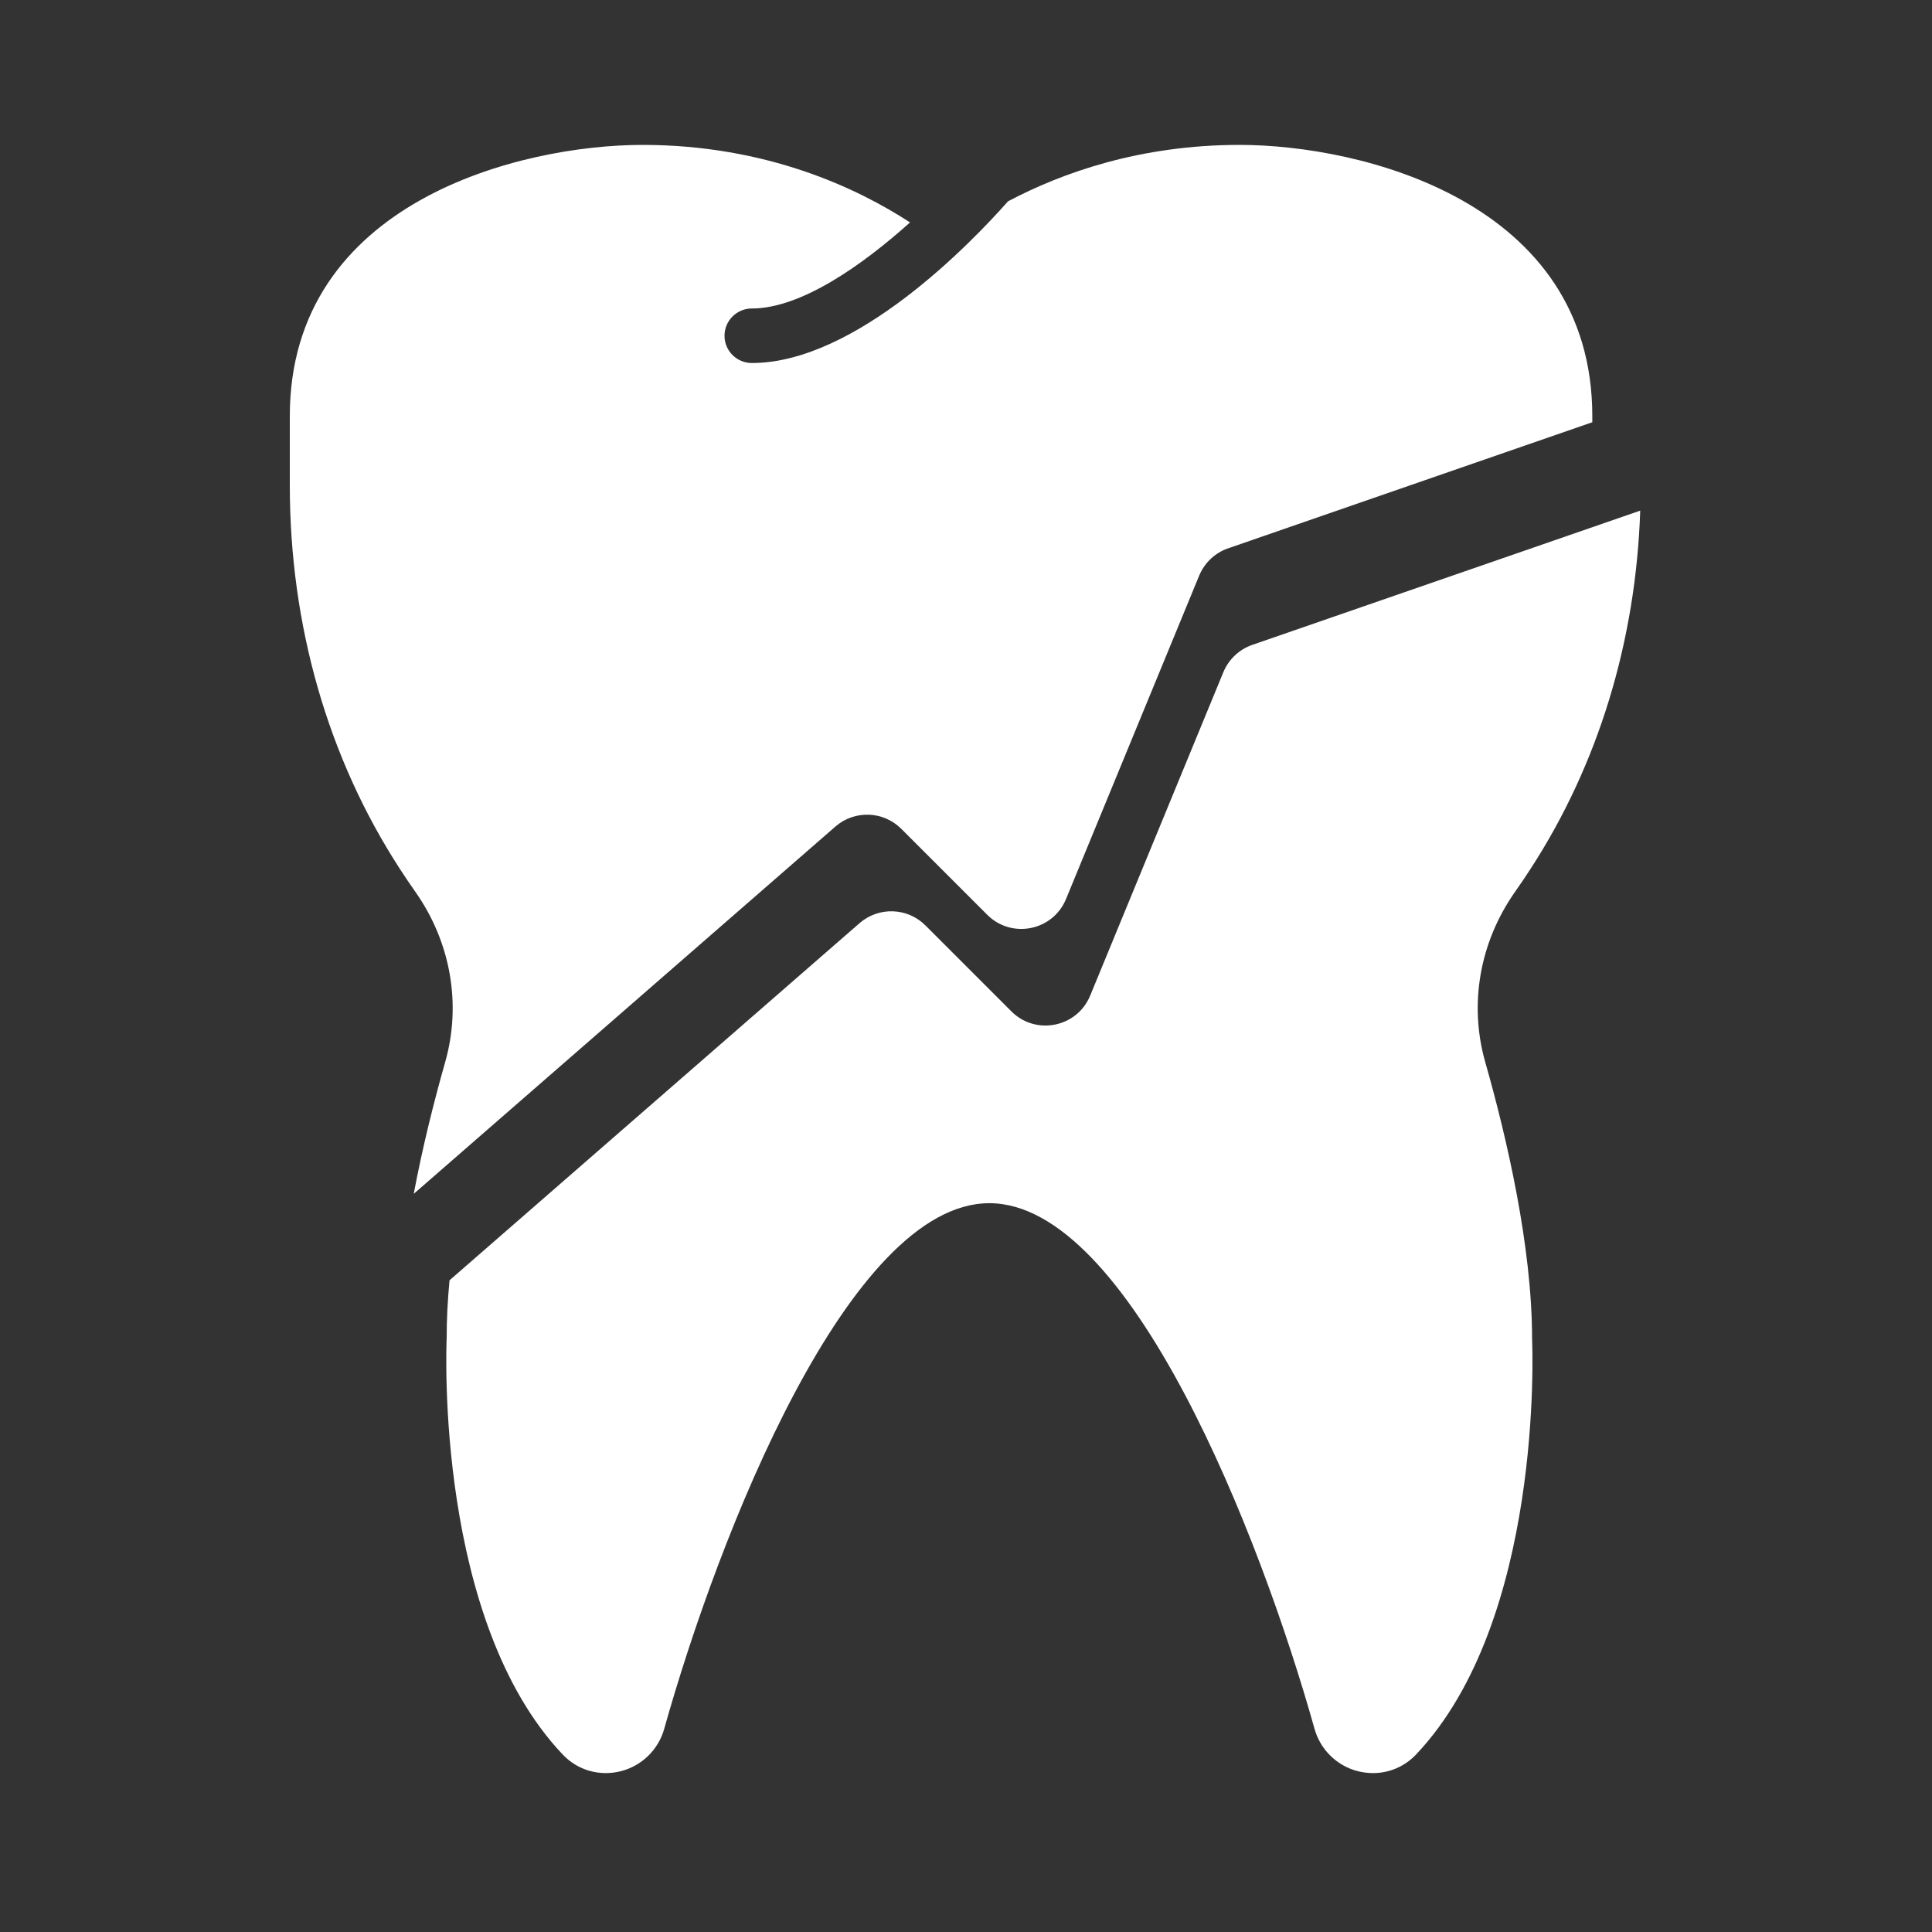
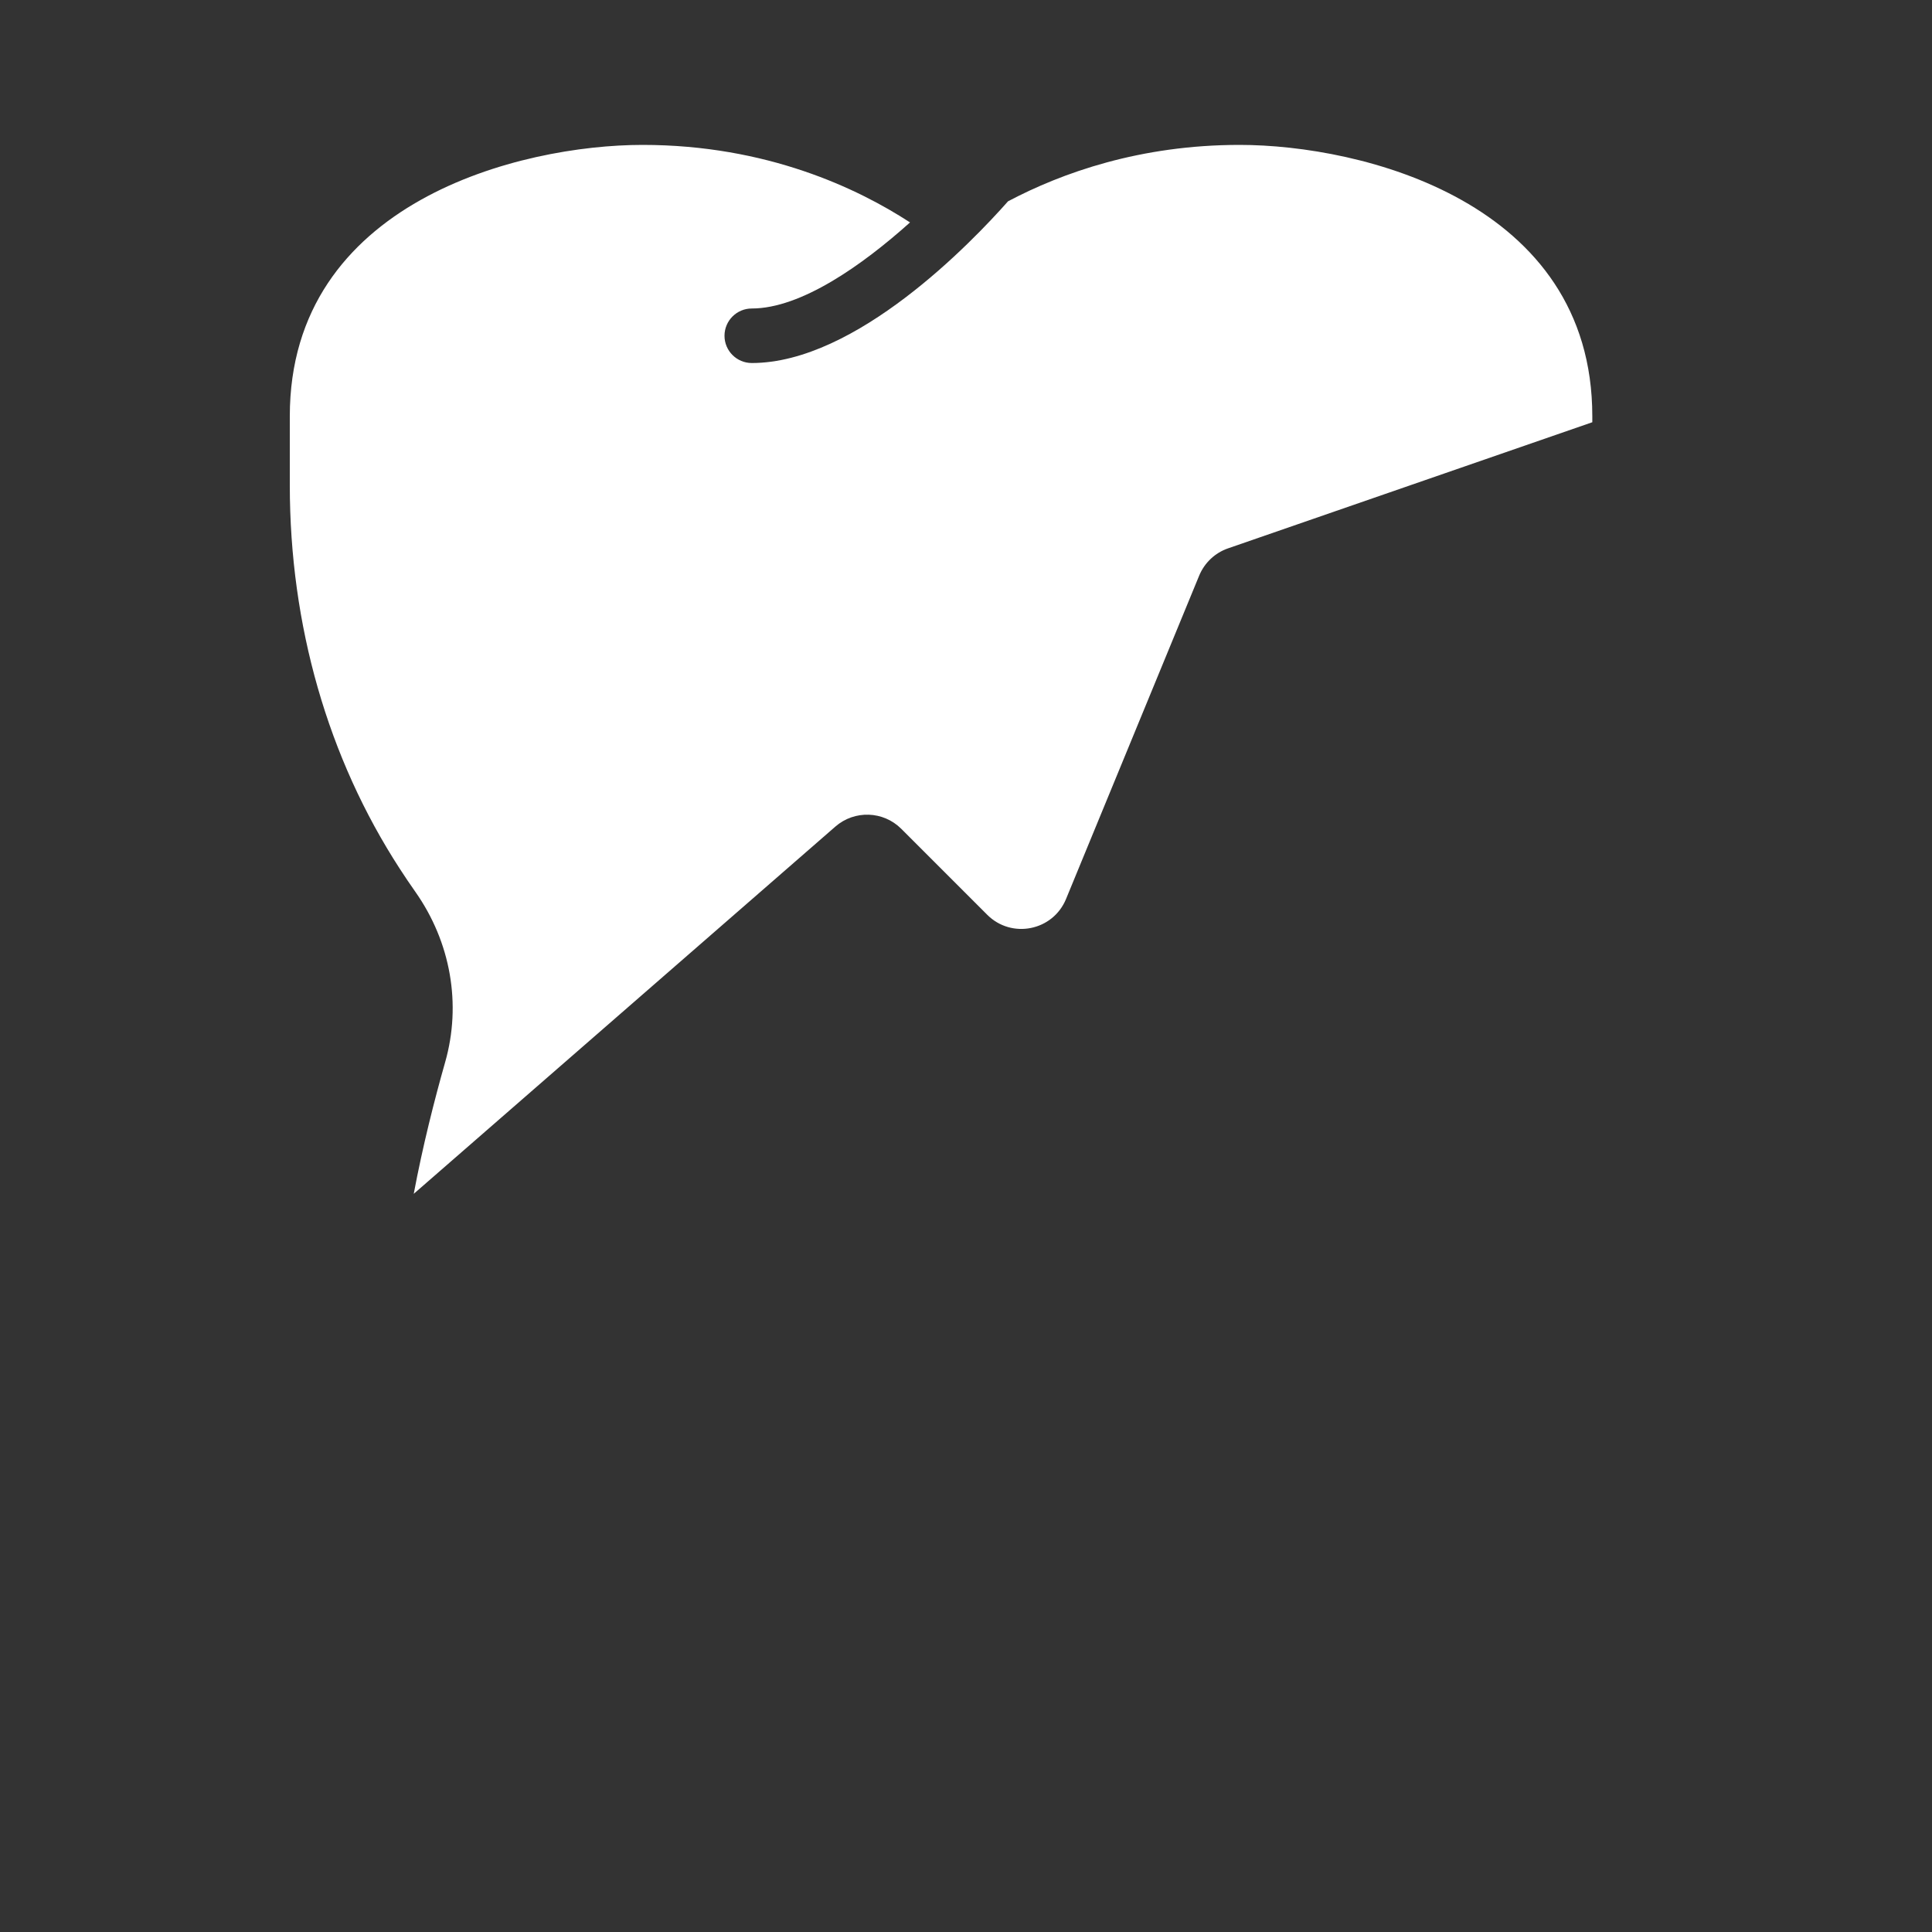
<svg xmlns="http://www.w3.org/2000/svg" width="40" height="40" viewBox="0 0 40 40" fill="none">
  <rect x="0" y="0" width="40" height="40" fill="#333333" stroke="none" />
-   <path fill-rule="evenodd" clip-rule="evenodd" d="M33.959 10.572C33.869 13.278 33.089 15.832 31.689 17.988C31.587 18.146 31.48 18.304 31.369 18.462C30.634 19.505 30.409 20.792 30.751 21.992C31.193 23.546 31.72 25.8 31.72 27.72C31.73 27.934 31.944 33.554 29.319 36.324C29.081 36.575 28.762 36.71 28.428 36.71C28.327 36.71 28.224 36.698 28.122 36.673C27.685 36.565 27.338 36.229 27.217 35.797C26.082 31.754 23.387 24.911 20.483 24.911C17.58 24.911 14.885 31.754 13.751 35.797C13.629 36.229 13.283 36.565 12.845 36.673C12.406 36.78 11.958 36.651 11.649 36.324C9.023 33.554 9.237 27.934 9.248 27.696C9.247 27.311 9.269 26.912 9.307 26.507L17.796 19.113C18.192 18.768 18.788 18.788 19.16 19.16L20.939 20.939C21.444 21.444 22.299 21.273 22.571 20.613L25.328 13.917C25.438 13.652 25.655 13.446 25.926 13.352L33.959 10.572Z" fill="white" />
  <path fill-rule="evenodd" clip-rule="evenodd" d="M15 6.952C15 7.263 15.253 7.516 15.565 7.516C17.725 7.516 20.122 5.014 20.87 4.168C21.988 3.577 23.606 3 25.664 3C28.19 3 32.967 4.174 32.967 8.618V8.742L25.426 11.353C25.155 11.446 24.938 11.652 24.828 11.917L22.071 18.613C21.799 19.273 20.944 19.444 20.439 18.939L18.66 17.16C18.288 16.788 17.692 16.768 17.296 17.113L8.566 24.717C8.753 23.722 8.995 22.77 9.216 21.993C9.558 20.792 9.333 19.505 8.598 18.462C8.487 18.304 8.38 18.146 8.278 17.988C6.788 15.693 6 12.946 6 10.046V8.618C6 4.174 10.778 3 13.304 3C15.877 3 17.763 3.903 18.841 4.605C17.851 5.493 16.583 6.387 15.565 6.387C15.253 6.387 15 6.64 15 6.952Z" fill="white" />
</svg>